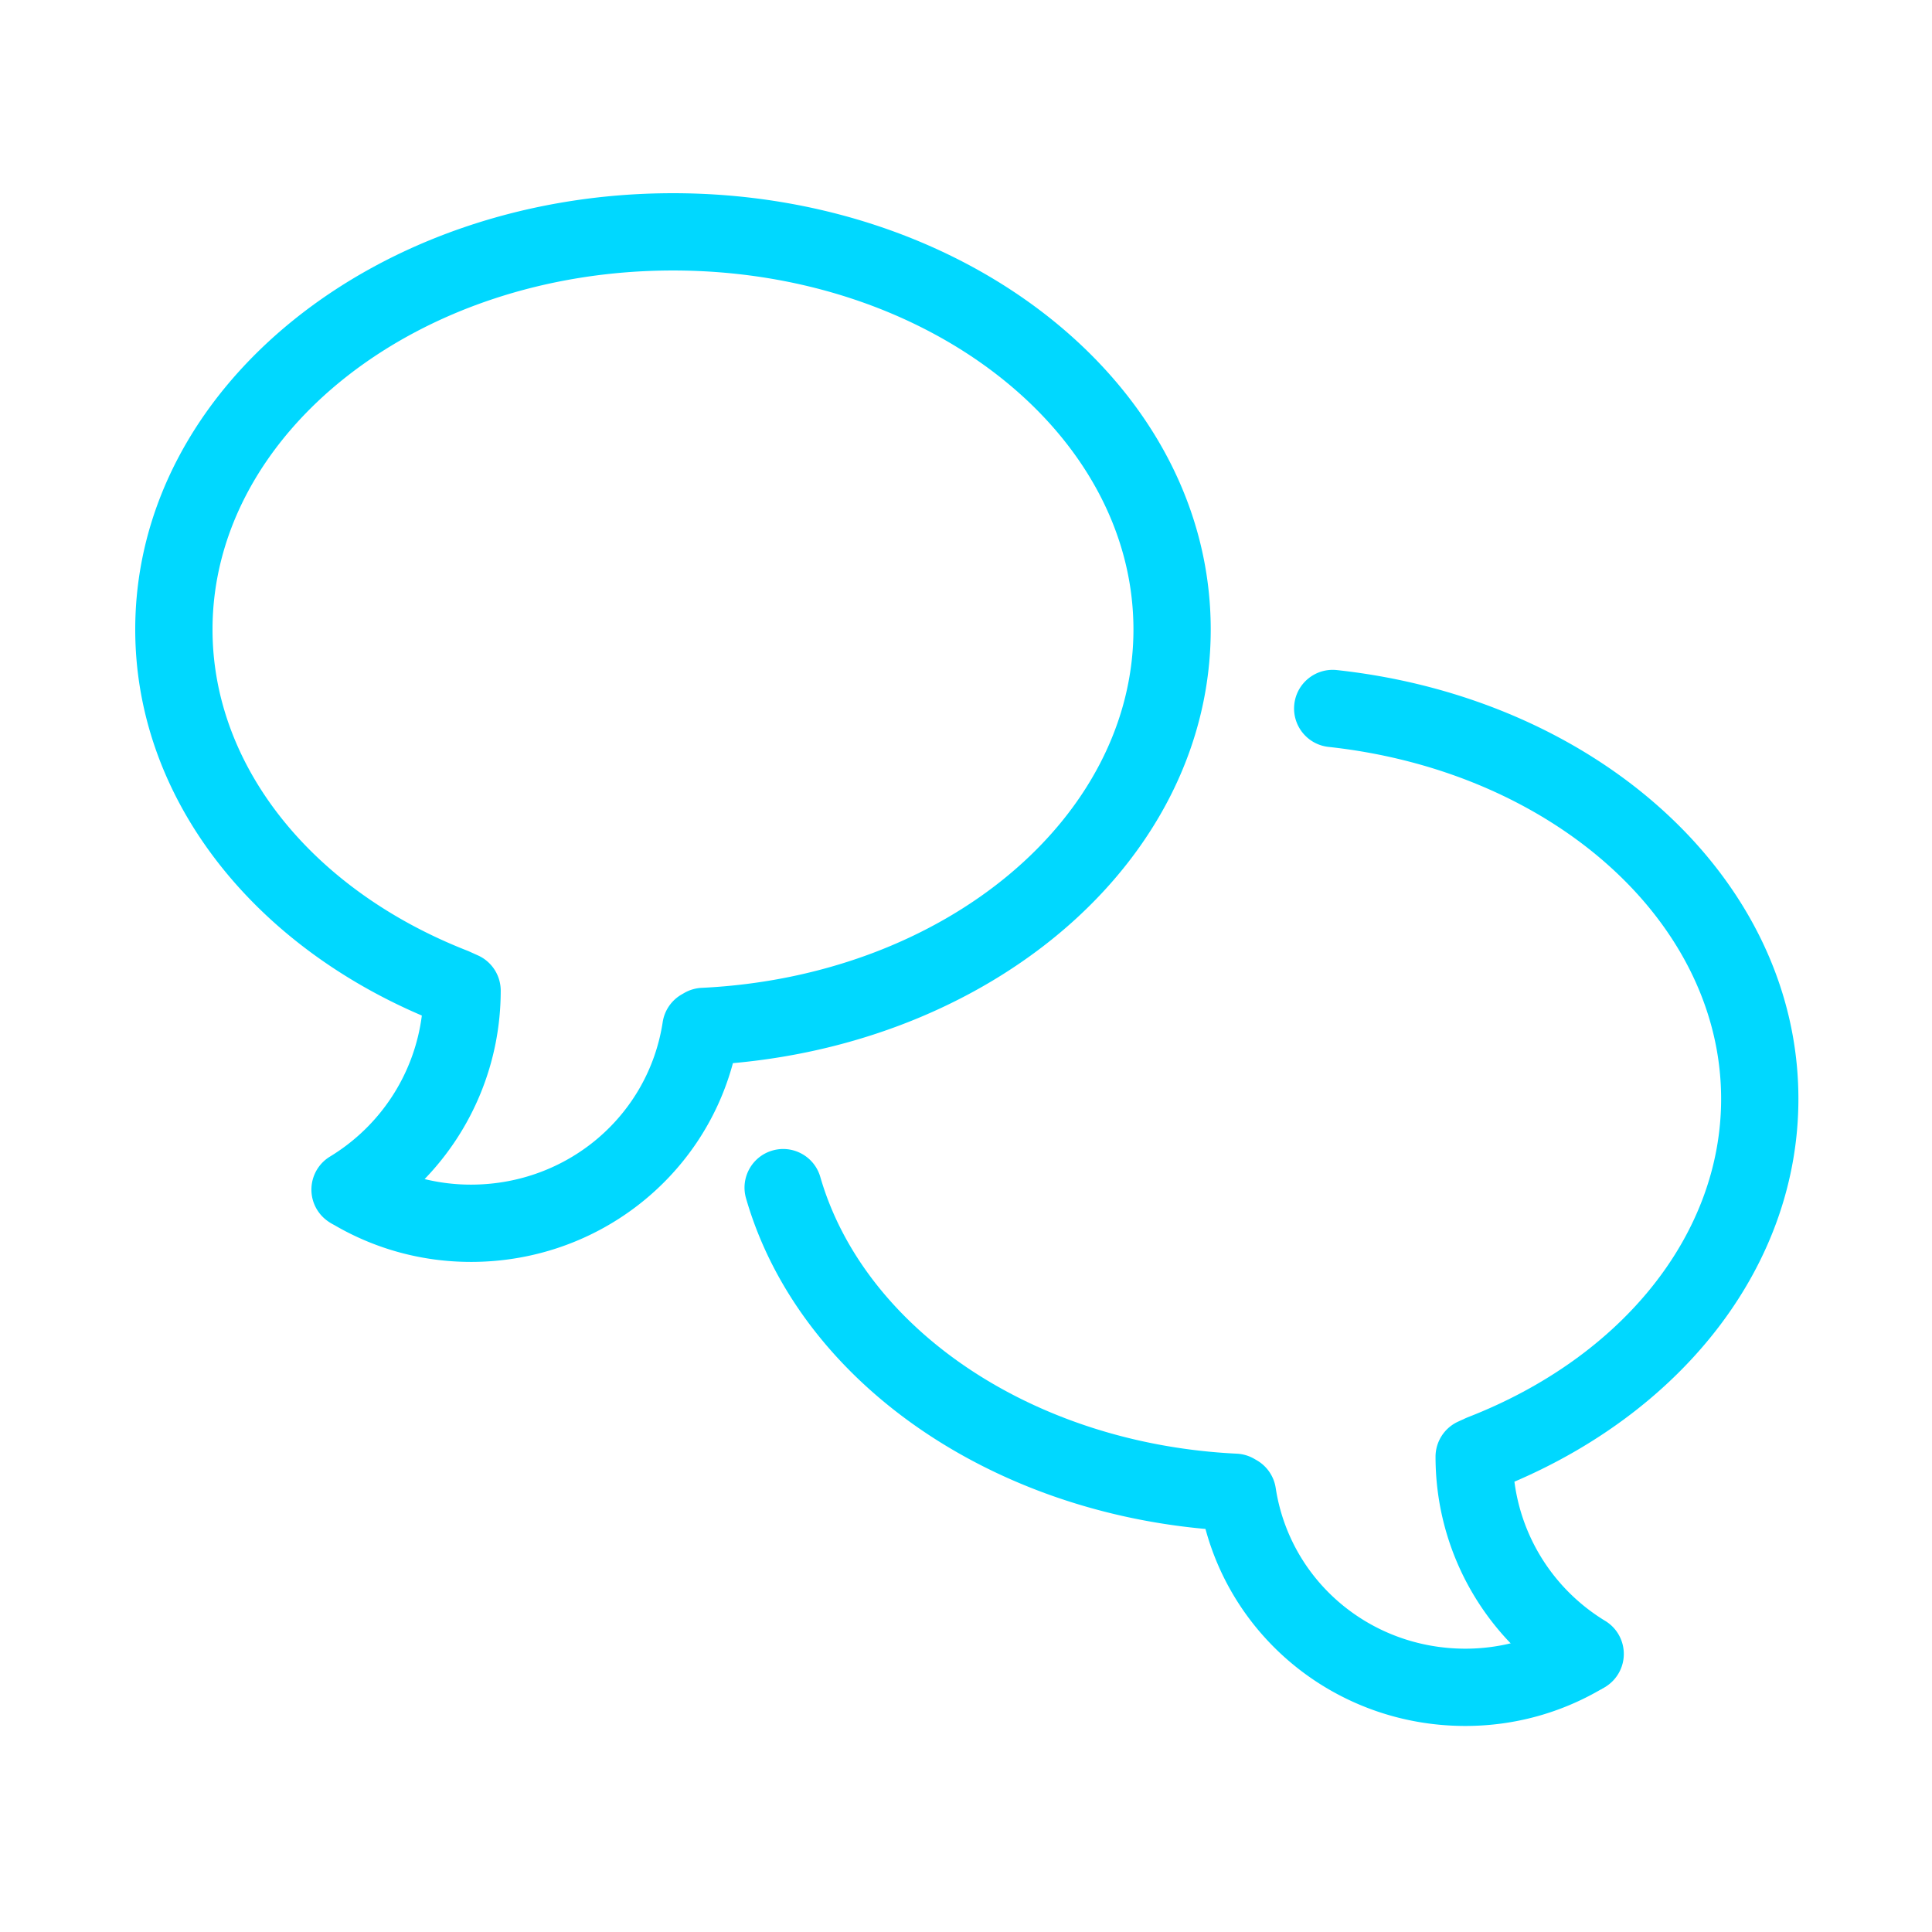
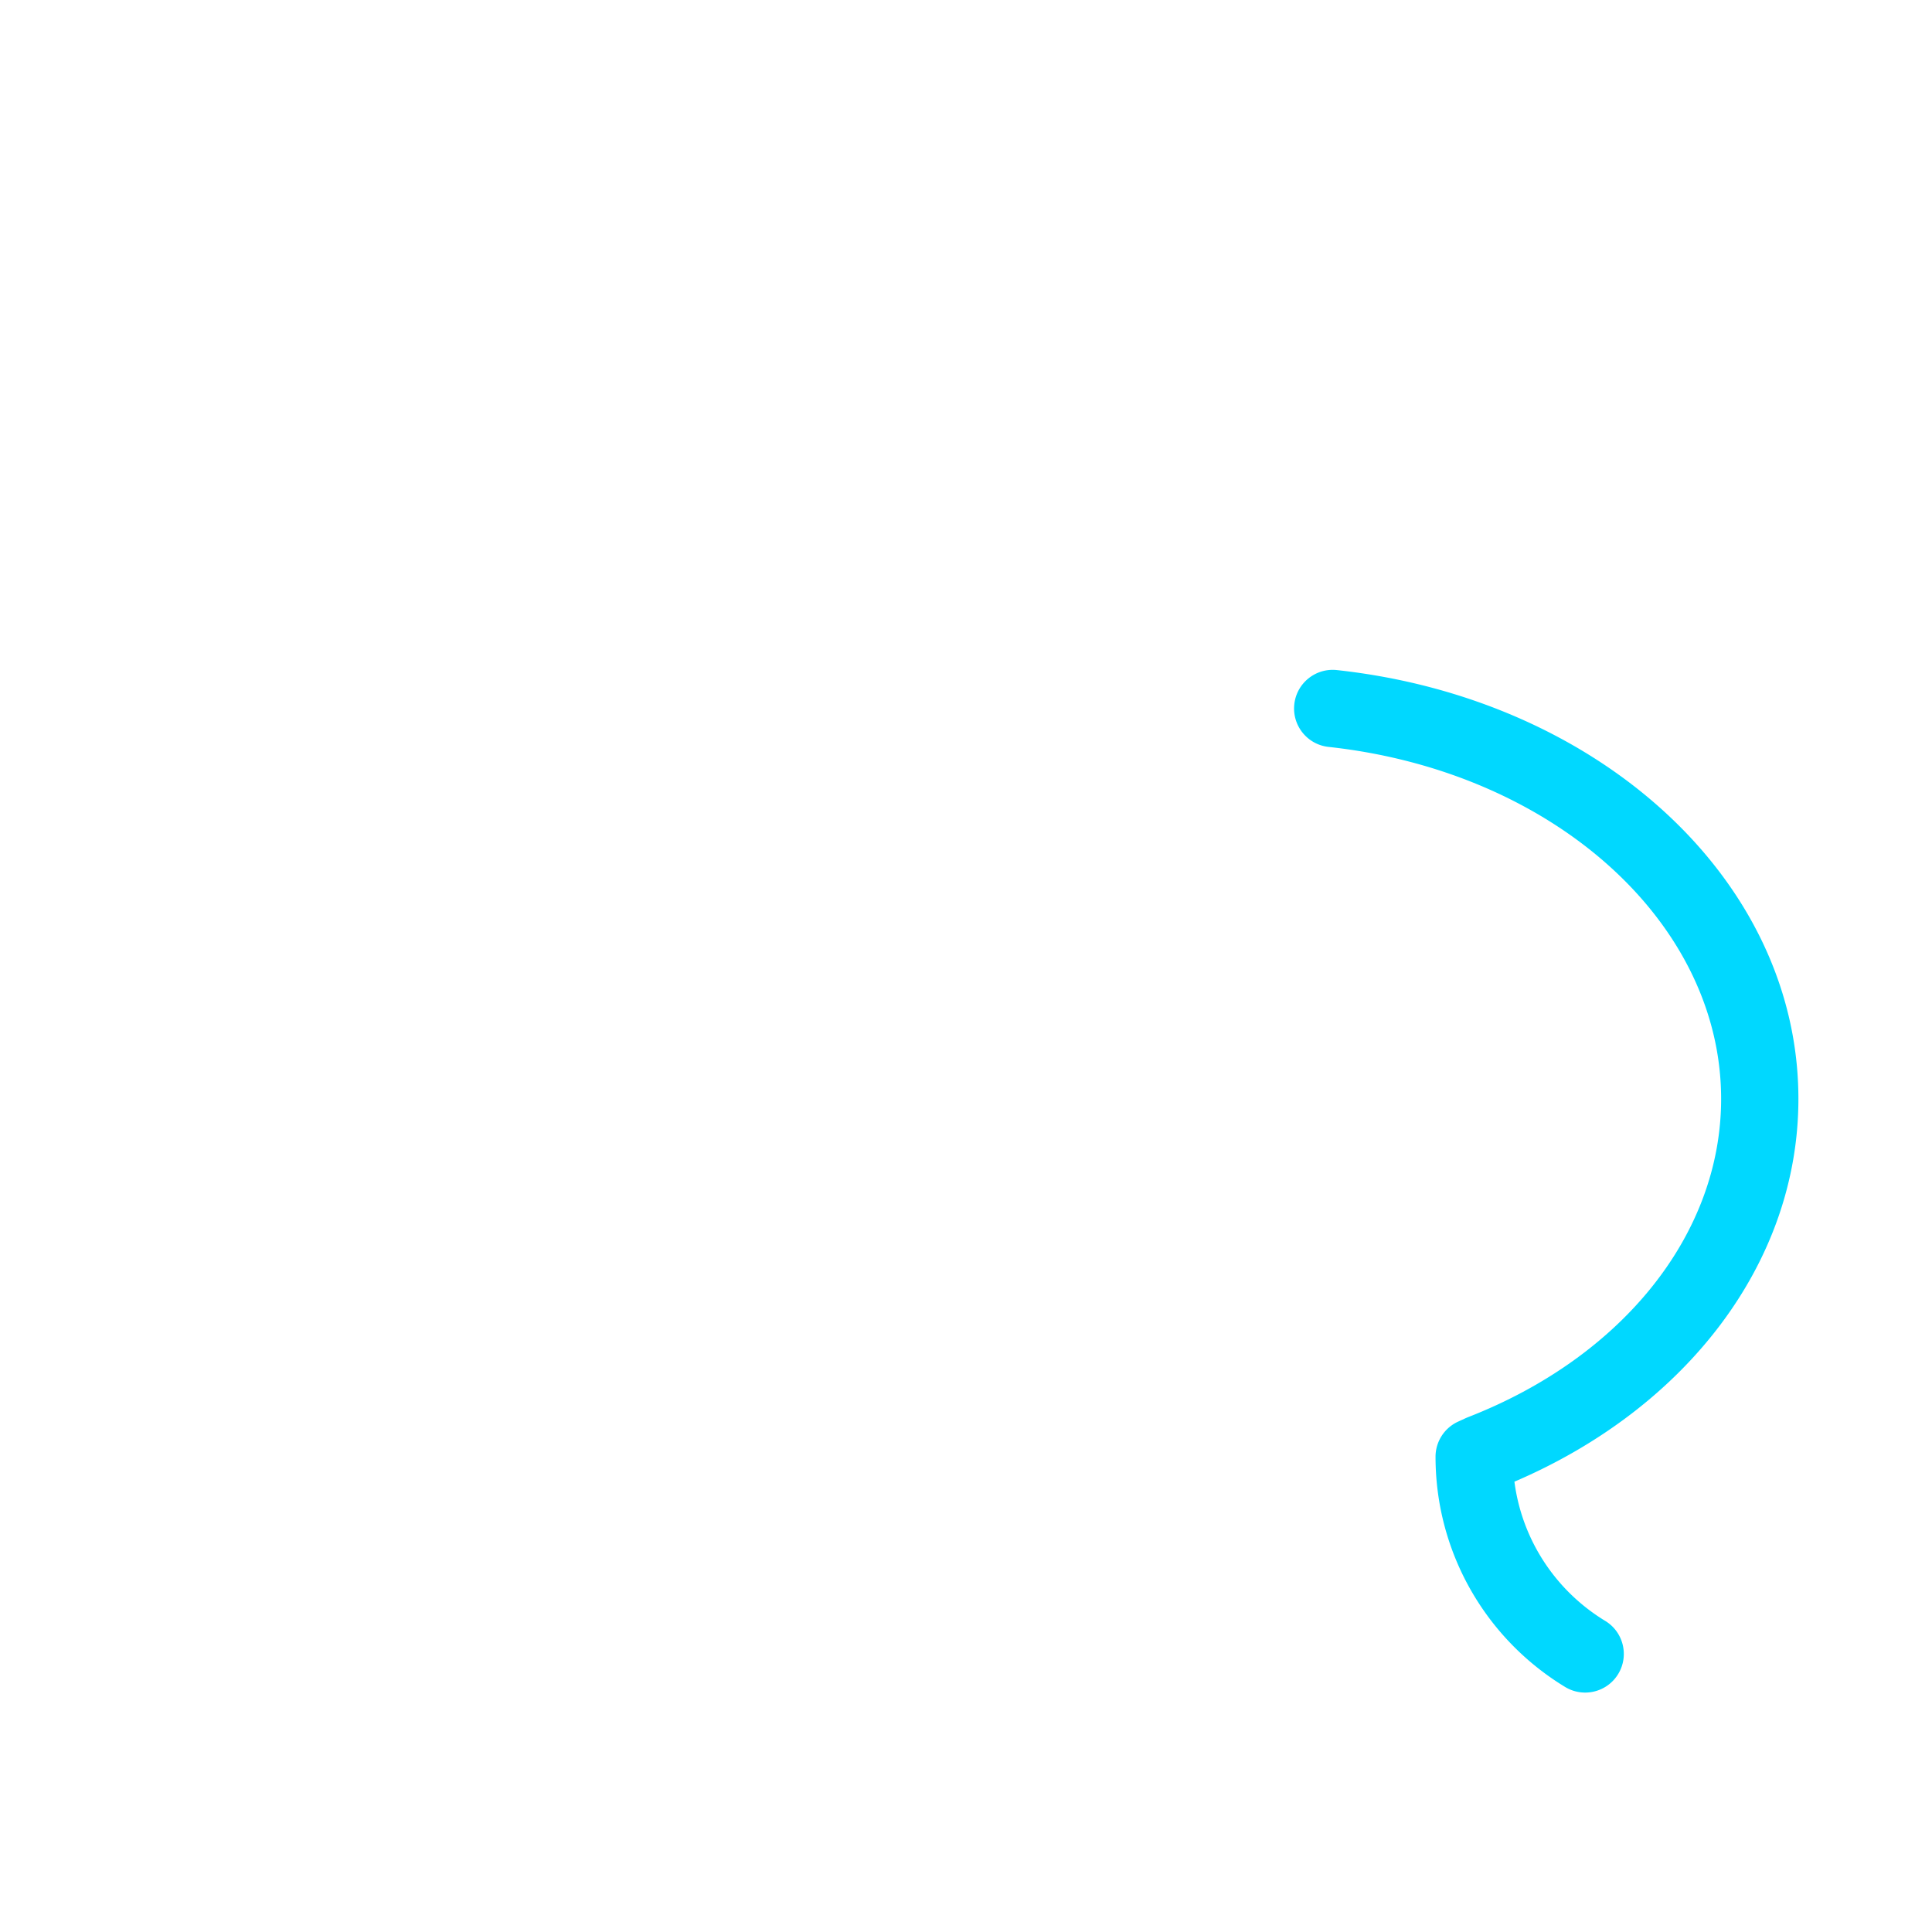
<svg xmlns="http://www.w3.org/2000/svg" fill="#00D8FF" viewBox="0 0 1024 1024">
  <g id="SVGRepo_bgCarrier" stroke-width="0" />
  <g id="SVGRepo_tracerCarrier" stroke-linecap="round" stroke-linejoin="round" />
  <g id="SVGRepo_iconCarrier">
-     <path d="M249.6 627.879c51.252 0 94.075-36.59 101.642-86.128a20.476 20.476 0 0110.015-14.649l1.403-.809a20.49 20.49 0 019.246-2.715c129.082-6.21 228.845-90.344 228.845-189.924 0-103.944-108.374-190.29-244.06-190.29-135.677 0-244.05 86.347-244.05 190.29 0 72.301 52.772 138.239 135.615 170.444l5.211 2.355a20.48 20.48 0 0111.924 18.607c0 38.067-14.927 73.572-40.338 99.877a103.256 103.256 0 0024.548 2.942zm0 40.96c-25.799 0-50.657-6.823-72.477-19.569-4.011-2.04-6.981-4.659-9.087-8.124-5.873-9.666-2.798-22.264 6.868-28.137 26.777-16.27 44.692-43.707 48.682-74.745.558-4.338.844-8.746.844-13.204h20.48l-8.556 18.607-4.076-1.874 8.556-18.607-7.42 19.088a325.149 325.149 0 01-9.828-4.011c-92.051-39.385-151.907-117.145-151.907-204.61 0-128.871 128.495-231.25 285.01-231.25 156.524 0 285.02 102.378 285.02 231.25 0 119.569-110.956 217.066-253.246 229.833-4.828.433-9.693.769-14.591 1.004l-.984-20.456 10.231 17.742-11.633-16.933 20.245 3.092a142.676 142.676 0 01-3.268 15.551c-16.566 61.545-72.858 105.353-138.864 105.353zm145.821-33.679c-3.138-10.867 3.128-22.22 13.994-25.358s22.22 3.128 25.358 13.994c23.262 80.558 112.798 141.479 220.731 146.68a20.486 20.486 0 019.26 2.723l1.382.799a20.48 20.48 0 019.999 14.64c7.485 48.997 49.848 85.197 100.546 85.197 18.284 0 35.823-4.817 51.25-13.832 9.766-5.707 22.308-2.416 28.015 7.349s2.416 22.308-7.349 28.015c-21.654 12.654-46.318 19.428-71.916 19.428-65.45 0-121.279-43.416-137.76-104.418-117.957-10.664-216.152-80.475-243.511-175.218z" />
    <path d="M850.81 859.119c9.666 5.874 12.74 18.472 6.865 28.138s-18.472 12.74-28.138 6.865c-42.287-25.699-68.673-71.583-68.673-122.001a20.48 20.48 0 0111.931-18.61l4.035-1.853 1.128-.478c82.025-31.89 134.274-97.174 134.274-168.734 0-93.259-88.667-173.58-208.08-186.57-11.244-1.223-19.368-11.33-18.145-22.575s11.33-19.368 22.575-18.145c138.63 15.08 244.61 111.085 244.61 227.29 0 86.708-59.309 163.8-150.515 202.876 3.983 30.645 21.688 57.725 48.133 73.797z" />
  </g>
</svg>